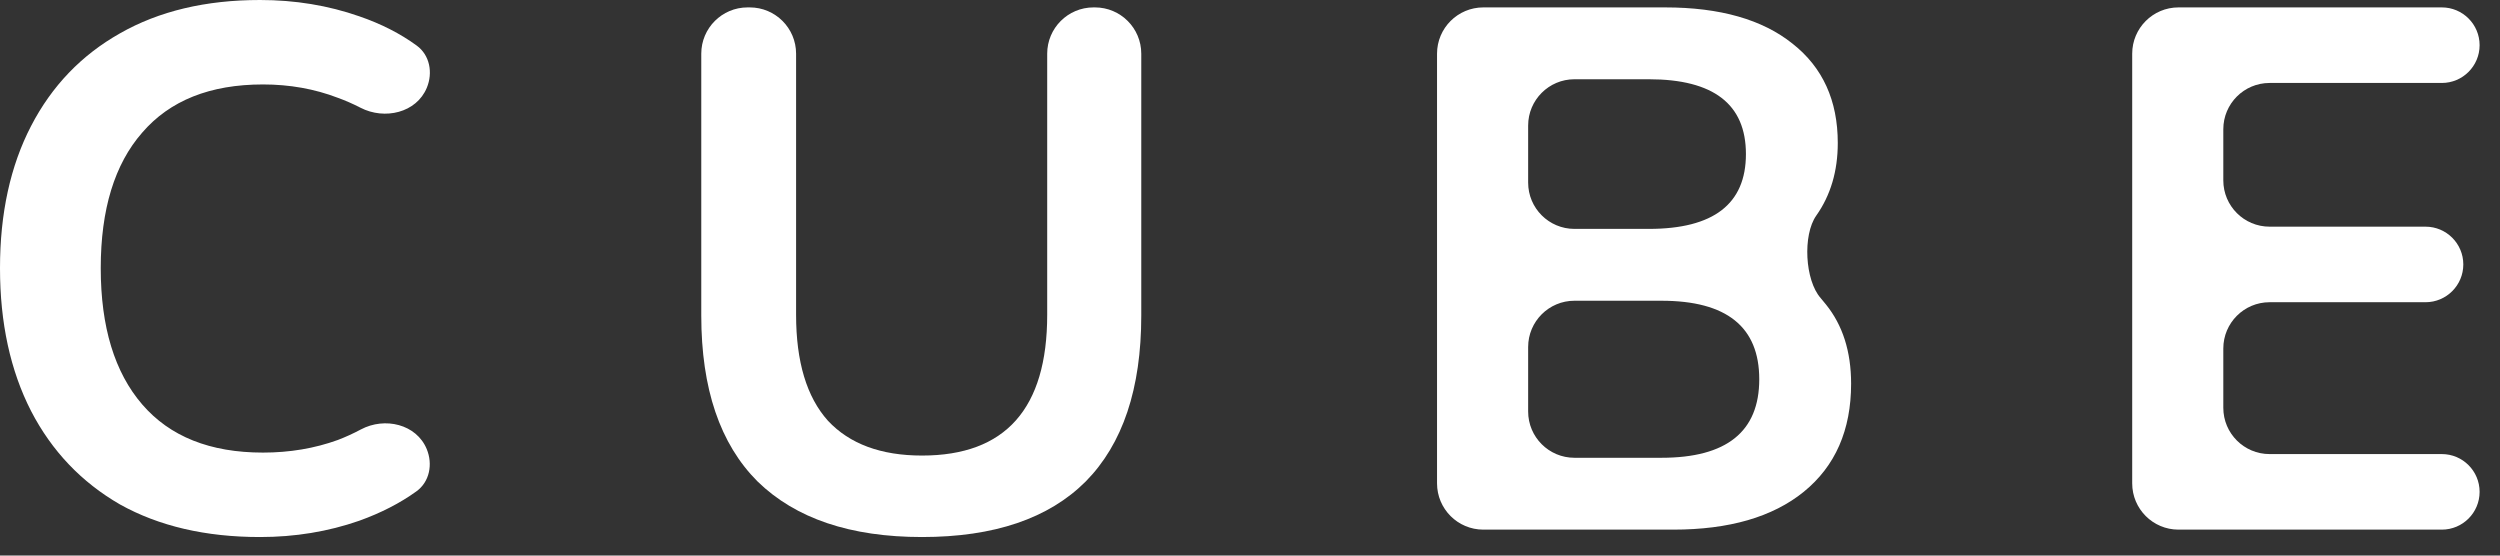
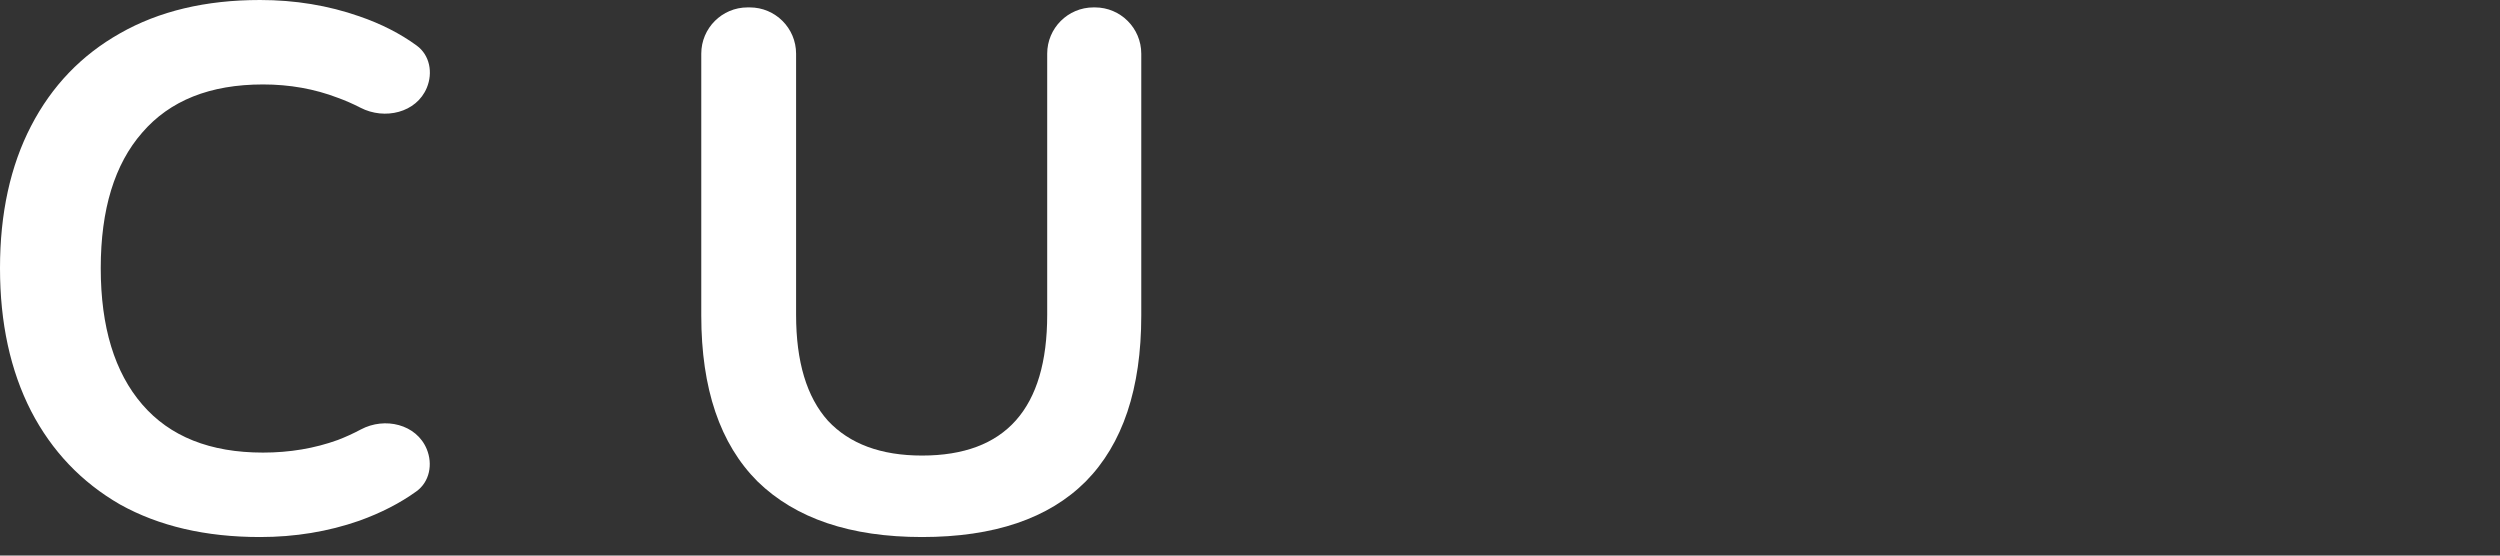
<svg xmlns="http://www.w3.org/2000/svg" width="108" height="24" viewBox="0 0 108 24" fill="none">
  <rect x="0" y="0" width="108" height="24" fill="#333333" stroke="none" />
  <path d="M11.232 23.2C8.885 23.2 6.869 22.731 5.184 21.792C3.52 20.832 2.24 19.488 1.344 17.76C0.448 16.011 0 13.952 0 11.584C0 9.216 0.448 7.168 1.344 5.44C2.24 3.712 3.52 2.379 5.184 1.44C6.869 0.48 8.885 0 11.232 0C12.747 0 14.176 0.235 15.52 0.704C16.465 1.029 17.293 1.451 18.003 1.97C18.568 2.383 18.707 3.141 18.44 3.788C17.993 4.873 16.617 5.193 15.574 4.654C15.249 4.487 14.922 4.343 14.592 4.224C13.589 3.84 12.512 3.648 11.36 3.648C9.077 3.648 7.339 4.341 6.144 5.728C4.949 7.093 4.352 9.045 4.352 11.584C4.352 14.123 4.949 16.085 6.144 17.472C7.339 18.859 9.077 19.552 11.36 19.552C12.512 19.552 13.589 19.371 14.592 19.008C14.927 18.88 15.26 18.728 15.59 18.552C16.622 18.002 17.991 18.322 18.436 19.403C18.704 20.054 18.559 20.816 17.988 21.227C17.281 21.736 16.458 22.159 15.52 22.496C14.176 22.965 12.747 23.2 11.232 23.2Z" fill="white" />
  <path d="M39.831 23.2C36.737 23.2 34.369 22.4 32.727 20.8C31.105 19.179 30.295 16.789 30.295 13.632V2.32C30.295 1.215 31.19 0.32 32.295 0.32H32.391C33.495 0.32 34.391 1.215 34.391 2.32V13.6C34.391 15.627 34.849 17.152 35.767 18.176C36.705 19.179 38.06 19.68 39.831 19.68C43.436 19.68 45.239 17.653 45.239 13.6V2.32C45.239 1.215 46.134 0.32 47.239 0.32H47.303C48.407 0.32 49.303 1.215 49.303 2.32V13.632C49.303 16.789 48.503 19.179 46.903 20.8C45.303 22.4 42.945 23.2 39.831 23.2Z" fill="white" />
-   <path d="M64.08 22.88C62.975 22.88 62.08 21.985 62.08 20.88V2.32C62.08 1.215 62.975 0.32 64.08 0.32H71.936C74.304 0.32 76.138 0.843 77.44 1.888C78.741 2.912 79.392 4.341 79.392 6.176C79.392 7.392 79.082 8.437 78.464 9.312C77.87 10.151 77.972 12.109 78.654 12.878C78.732 12.967 78.808 13.058 78.88 13.152C79.605 14.048 79.968 15.189 79.968 16.576C79.968 18.581 79.285 20.139 77.92 21.248C76.576 22.336 74.698 22.88 72.288 22.88H64.08ZM66.016 7.888C66.016 8.993 66.911 9.888 68.016 9.888H71.232C74.026 9.888 75.424 8.811 75.424 6.656C75.424 4.501 74.026 3.424 71.232 3.424H68.016C66.911 3.424 66.016 4.319 66.016 5.424V7.888ZM66.016 17.776C66.016 18.881 66.911 19.776 68.016 19.776H71.776C74.592 19.776 76 18.645 76 16.384C76 14.123 74.592 12.992 71.776 12.992H68.016C66.911 12.992 66.016 13.887 66.016 14.992V17.776Z" fill="white" />
-   <path d="M94.111 22.88C93.006 22.88 92.111 21.985 92.111 20.88V2.32C92.111 1.215 93.006 0.32 94.111 0.32H105.487C106.388 0.32 107.119 1.051 107.119 1.952C107.119 2.853 106.388 3.584 105.487 3.584H98.047C96.942 3.584 96.047 4.479 96.047 5.584V7.792C96.047 8.897 96.942 9.792 98.047 9.792H104.783C105.684 9.792 106.415 10.523 106.415 11.424C106.415 12.325 105.684 13.056 104.783 13.056H98.047C96.942 13.056 96.047 13.951 96.047 15.056V17.616C96.047 18.721 96.942 19.616 98.047 19.616H105.487C106.388 19.616 107.119 20.347 107.119 21.248C107.119 22.149 106.388 22.88 105.487 22.88H94.111Z" fill="white" />
</svg>